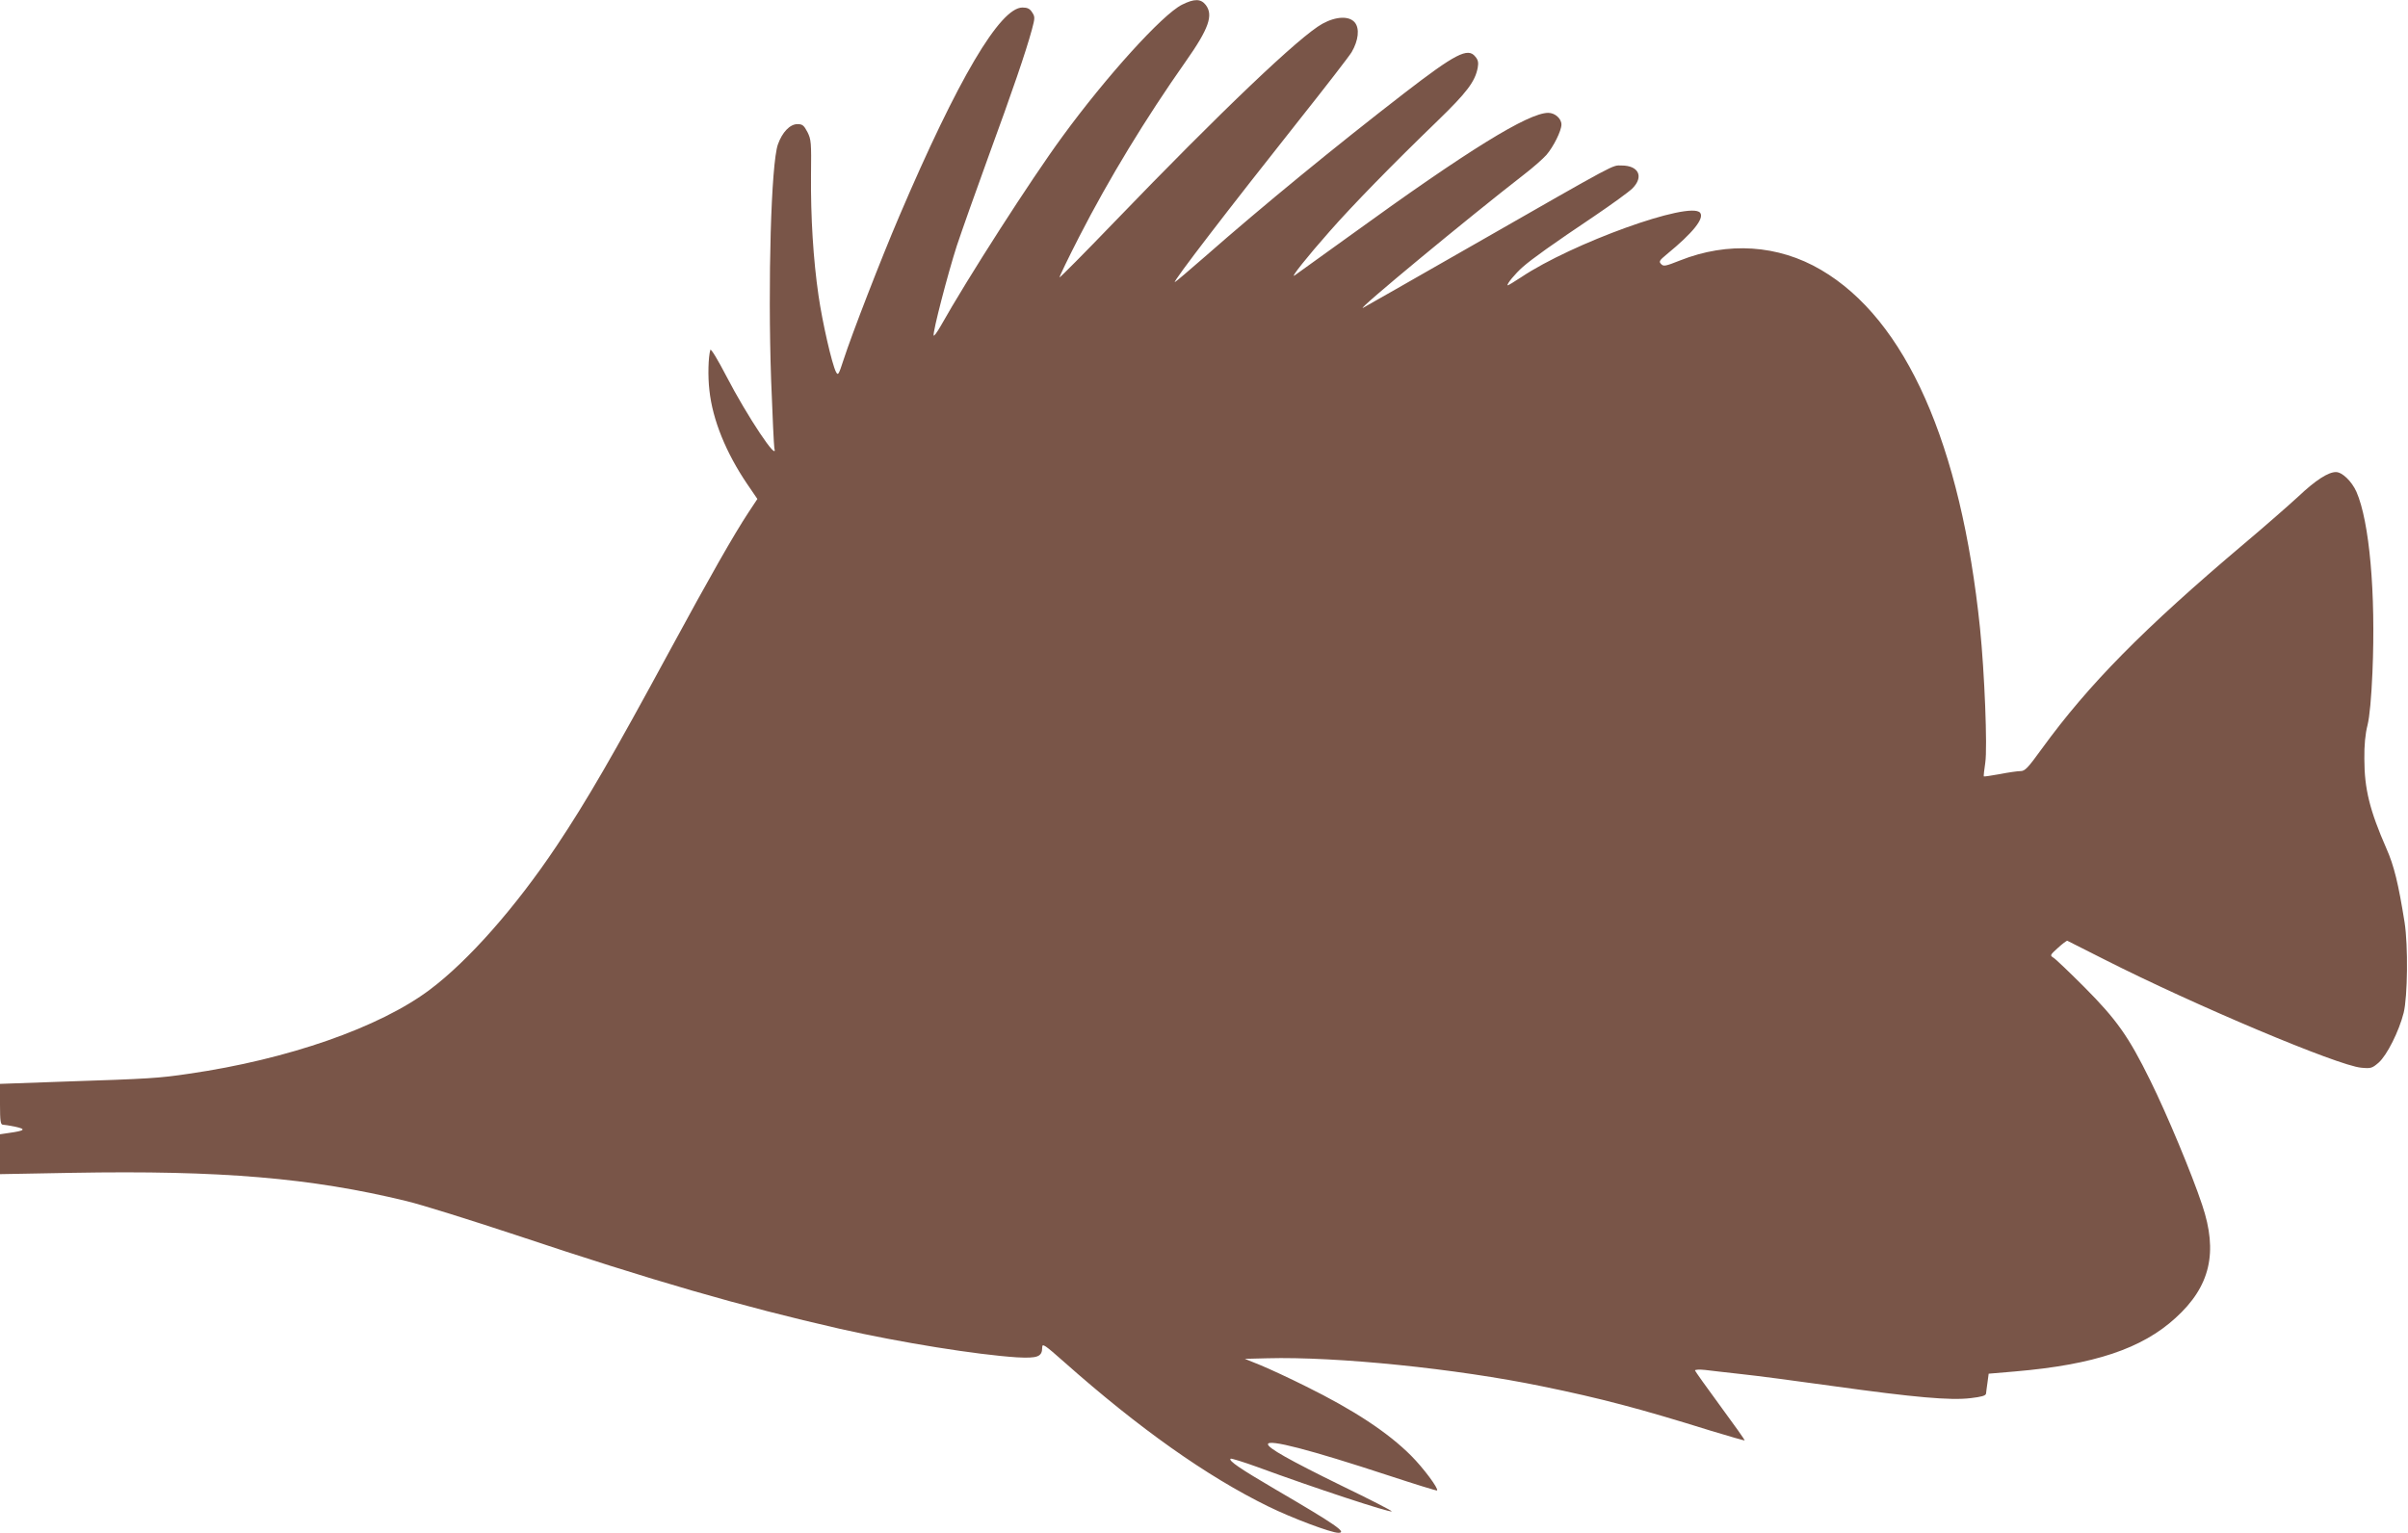
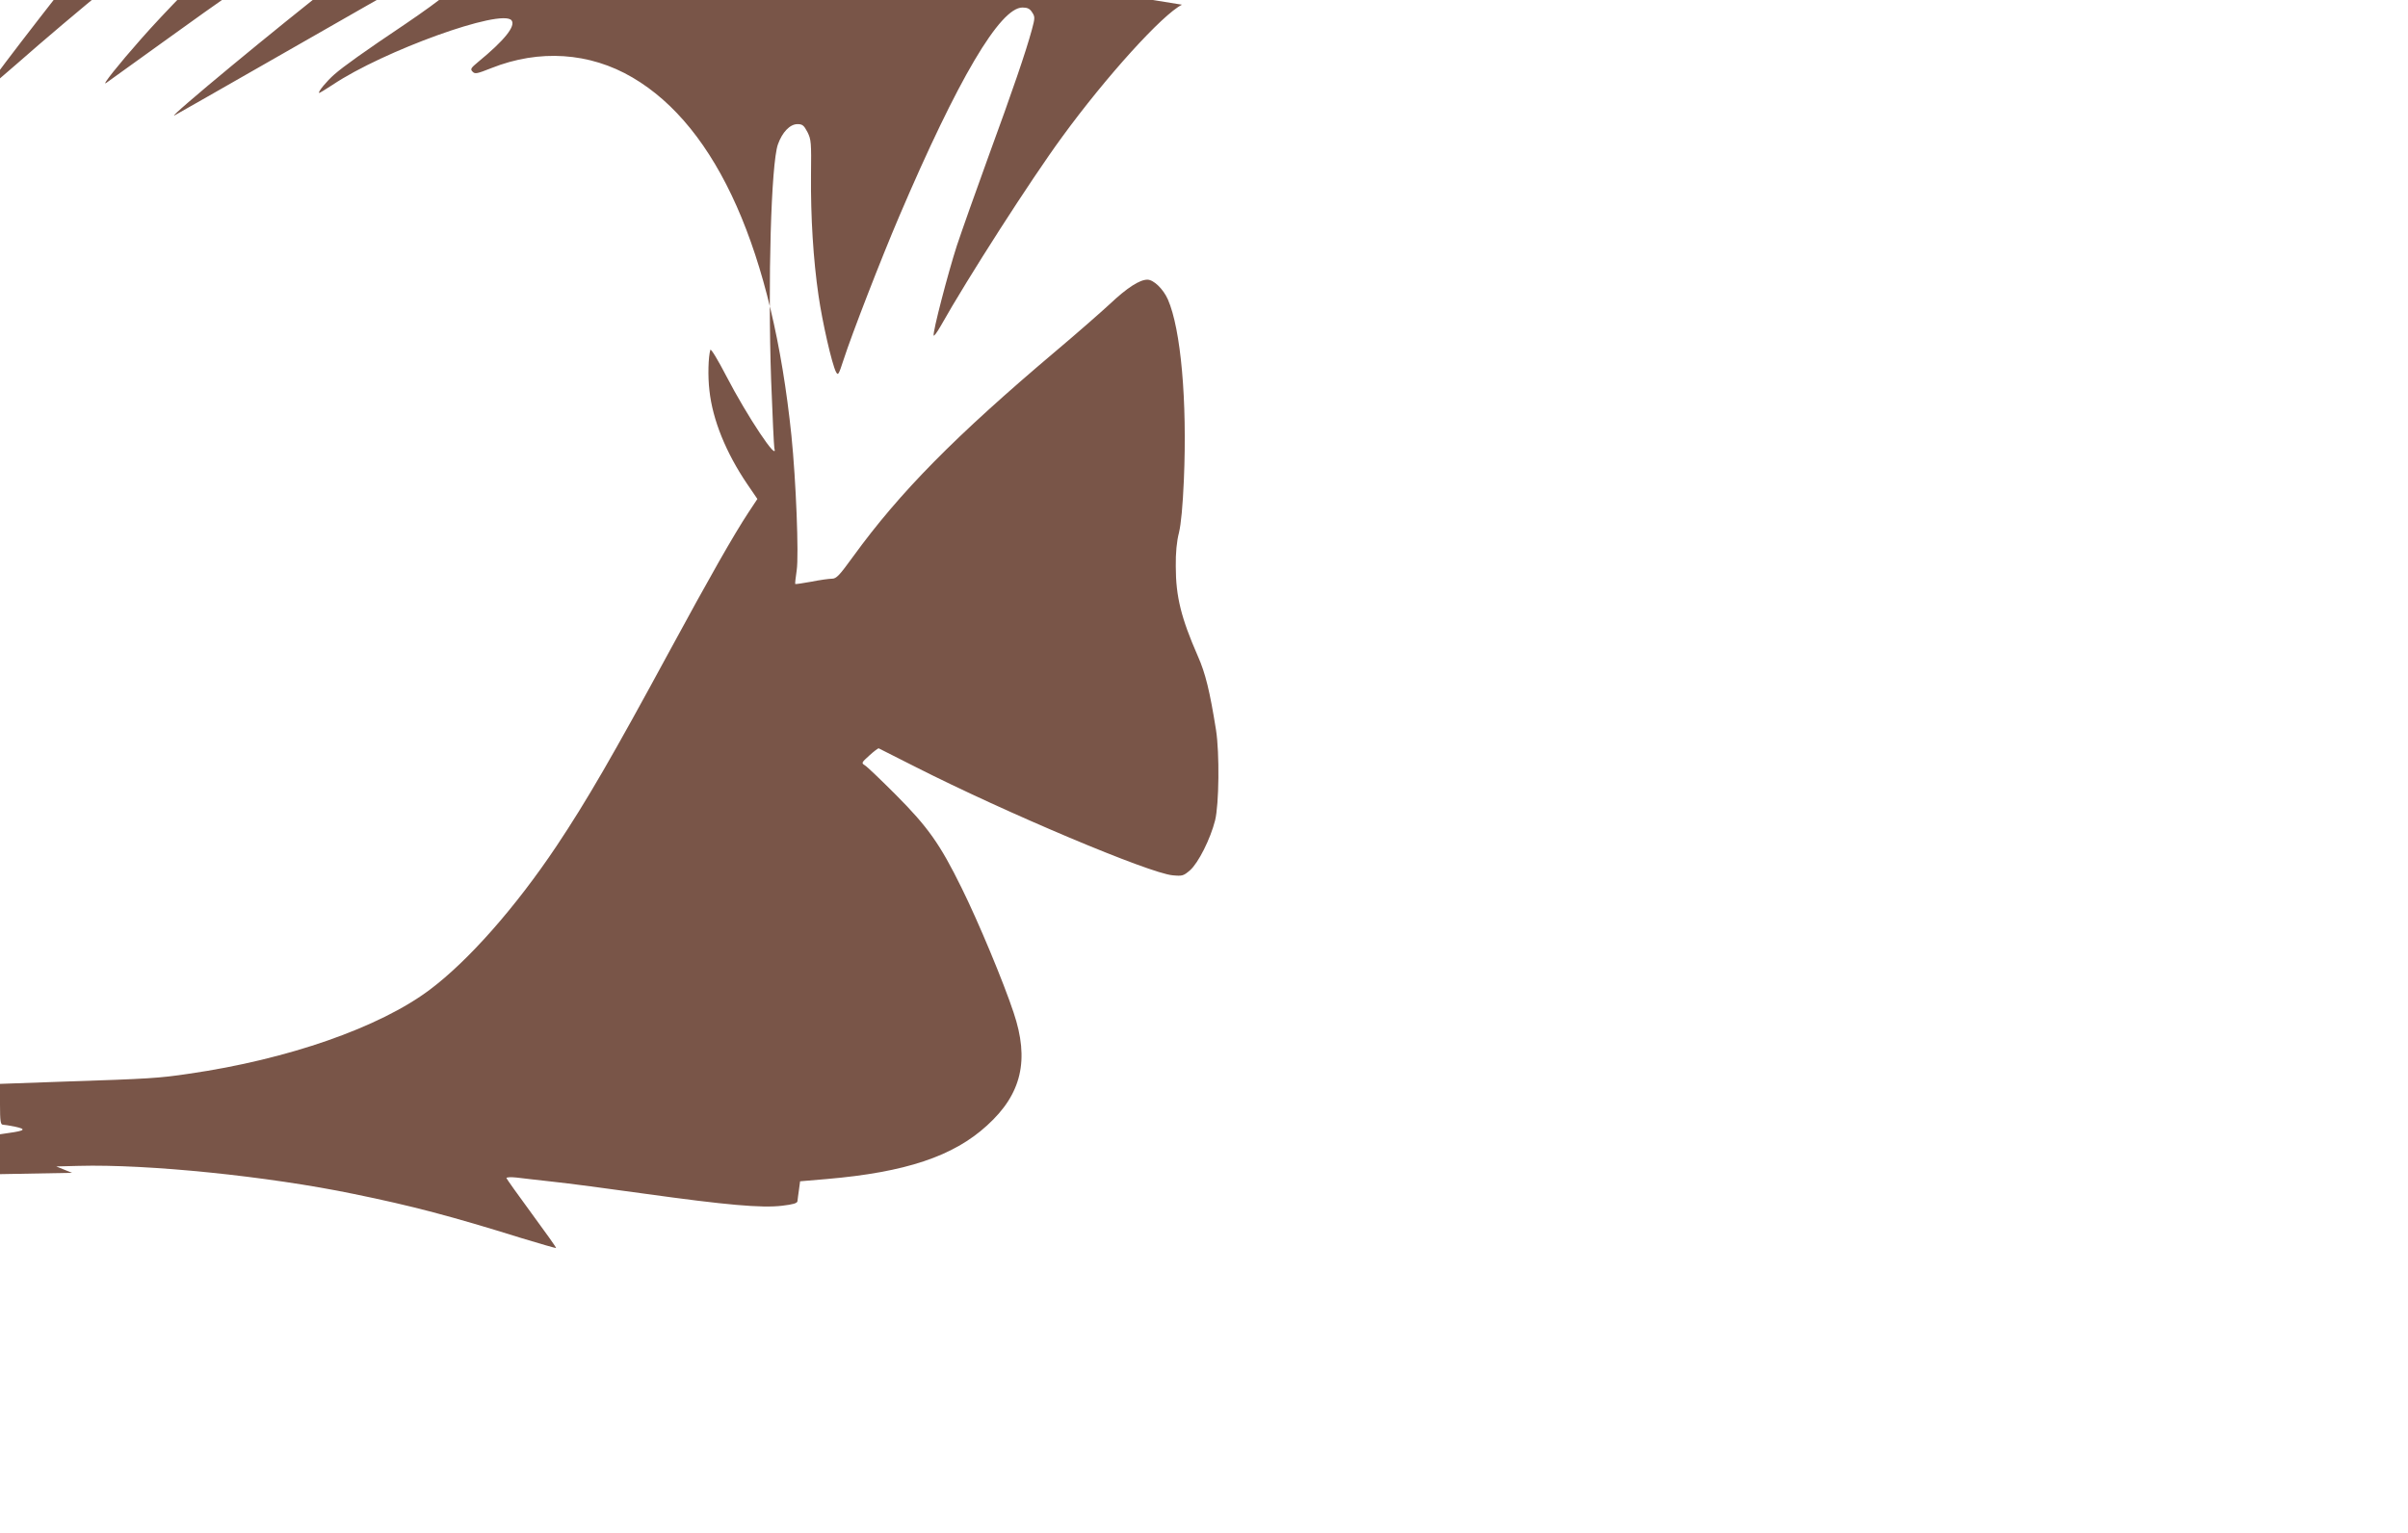
<svg xmlns="http://www.w3.org/2000/svg" version="1.0" width="1280pt" height="815pt" viewBox="0 0 1280 815" preserveAspectRatio="xMidYMid meet">
  <g transform="translate(0,815) scale(0.1,-0.1)" fill="#795548" stroke="none">
-     <path d="M6283 8125 c-104 -52 -403 -382 -637 -703 -165 -225 -504 -753 -646 -1006 -19 -33 -35 -55 -37 -50 -6 17 76 331 123 477 26 78 102 293 169 477 126 344 198 554 230 672 17 63 17 69 1 93 -12 19 -25 25 -51 25 -119 0 -343 -379 -655 -1110 -97 -227 -252 -627 -296 -763 -26 -80 -29 -85 -40 -65 -22 42 -73 267 -93 406 -28 191 -42 420 -40 640 2 175 1 190 -19 230 -19 36 -27 42 -53 42 -40 0 -81 -43 -104 -108 -36 -102 -54 -733 -36 -1252 7 -190 15 -353 17 -362 24 -84 -144 168 -255 382 -44 85 -82 148 -85 140 -11 -37 -14 -140 -5 -216 17 -157 88 -331 201 -498 l54 -79 -47 -71 c-79 -120 -207 -345 -419 -736 -303 -559 -440 -796 -602 -1039 -218 -326 -469 -610 -673 -763 -267 -201 -755 -371 -1280 -447 -161 -24 -210 -27 -667 -42 l-338 -12 0 -109 c0 -88 3 -108 15 -108 7 0 38 -5 67 -11 59 -13 51 -21 -35 -33 l-47 -7 0 -106 0 -106 383 7 c790 14 1272 -27 1777 -150 80 -19 341 -101 580 -180 730 -244 1205 -381 1723 -499 327 -74 729 -138 942 -152 111 -6 135 3 135 53 0 23 13 14 118 -79 397 -352 757 -607 1084 -767 126 -62 334 -140 372 -140 49 0 -13 43 -333 230 -191 112 -251 153 -240 164 3 3 68 -17 145 -45 299 -110 703 -243 712 -235 2 3 -119 65 -270 138 -277 136 -388 199 -388 219 0 29 223 -29 640 -166 140 -46 256 -82 259 -80 9 10 -74 121 -138 185 -124 124 -303 242 -560 369 -86 43 -194 93 -240 112 l-84 34 119 3 c367 10 1007 -55 1461 -149 313 -64 521 -119 896 -236 98 -30 180 -53 181 -52 2 2 -57 85 -130 184 -73 99 -133 184 -134 188 0 5 24 6 53 3 28 -4 115 -13 192 -22 77 -8 298 -37 490 -64 432 -60 622 -77 730 -64 59 7 80 13 82 24 1 8 4 36 8 61 l6 45 141 12 c420 36 674 121 853 285 184 167 226 348 141 600 -54 163 -187 482 -276 662 -115 234 -179 324 -350 496 -80 80 -154 151 -165 157 -19 12 -18 14 24 52 24 22 47 39 50 38 3 -2 92 -47 196 -99 483 -245 1243 -565 1366 -576 52 -5 58 -3 93 27 44 39 108 166 133 265 21 85 24 357 5 480 -33 206 -56 302 -97 394 -88 201 -117 316 -117 476 -1 72 5 134 17 180 11 46 20 142 26 280 18 423 -16 802 -85 960 -25 56 -76 105 -109 105 -41 0 -108 -43 -199 -129 -51 -47 -181 -161 -288 -251 -536 -453 -828 -749 -1077 -1092 -74 -102 -89 -118 -113 -118 -15 0 -65 -7 -110 -16 -45 -8 -83 -14 -85 -12 -1 2 2 35 8 73 12 81 -4 479 -28 715 -101 979 -394 1641 -845 1905 -228 134 -496 151 -750 50 -76 -30 -87 -33 -100 -19 -13 13 -10 19 30 52 139 114 201 191 177 221 -54 64 -681 -162 -951 -343 -38 -25 -71 -45 -72 -43 -6 6 40 62 81 98 49 43 158 121 380 270 93 63 184 129 202 147 62 62 34 122 -57 122 -53 0 -3 27 -800 -429 -311 -178 -569 -325 -575 -328 -41 -18 562 481 856 709 47 36 100 83 119 104 37 43 80 128 80 162 0 31 -34 62 -70 62 -106 0 -428 -199 -1046 -647 -159 -115 -296 -213 -303 -218 -23 -14 66 98 187 235 122 139 336 358 572 586 157 152 201 210 215 284 5 27 2 42 -13 59 -39 50 -106 15 -377 -194 -370 -286 -753 -600 -1057 -867 -87 -76 -160 -138 -163 -138 -13 0 286 389 661 862 139 175 265 338 279 361 36 62 43 125 17 157 -29 36 -99 34 -172 -6 -118 -64 -536 -462 -1110 -1058 -156 -162 -286 -293 -288 -291 -2 2 45 100 105 217 159 310 352 627 565 930 124 176 149 248 107 302 -26 33 -60 34 -126 1z" />
+     <path d="M6283 8125 c-104 -52 -403 -382 -637 -703 -165 -225 -504 -753 -646 -1006 -19 -33 -35 -55 -37 -50 -6 17 76 331 123 477 26 78 102 293 169 477 126 344 198 554 230 672 17 63 17 69 1 93 -12 19 -25 25 -51 25 -119 0 -343 -379 -655 -1110 -97 -227 -252 -627 -296 -763 -26 -80 -29 -85 -40 -65 -22 42 -73 267 -93 406 -28 191 -42 420 -40 640 2 175 1 190 -19 230 -19 36 -27 42 -53 42 -40 0 -81 -43 -104 -108 -36 -102 -54 -733 -36 -1252 7 -190 15 -353 17 -362 24 -84 -144 168 -255 382 -44 85 -82 148 -85 140 -11 -37 -14 -140 -5 -216 17 -157 88 -331 201 -498 l54 -79 -47 -71 c-79 -120 -207 -345 -419 -736 -303 -559 -440 -796 -602 -1039 -218 -326 -469 -610 -673 -763 -267 -201 -755 -371 -1280 -447 -161 -24 -210 -27 -667 -42 l-338 -12 0 -109 c0 -88 3 -108 15 -108 7 0 38 -5 67 -11 59 -13 51 -21 -35 -33 l-47 -7 0 -106 0 -106 383 7 l-84 34 119 3 c367 10 1007 -55 1461 -149 313 -64 521 -119 896 -236 98 -30 180 -53 181 -52 2 2 -57 85 -130 184 -73 99 -133 184 -134 188 0 5 24 6 53 3 28 -4 115 -13 192 -22 77 -8 298 -37 490 -64 432 -60 622 -77 730 -64 59 7 80 13 82 24 1 8 4 36 8 61 l6 45 141 12 c420 36 674 121 853 285 184 167 226 348 141 600 -54 163 -187 482 -276 662 -115 234 -179 324 -350 496 -80 80 -154 151 -165 157 -19 12 -18 14 24 52 24 22 47 39 50 38 3 -2 92 -47 196 -99 483 -245 1243 -565 1366 -576 52 -5 58 -3 93 27 44 39 108 166 133 265 21 85 24 357 5 480 -33 206 -56 302 -97 394 -88 201 -117 316 -117 476 -1 72 5 134 17 180 11 46 20 142 26 280 18 423 -16 802 -85 960 -25 56 -76 105 -109 105 -41 0 -108 -43 -199 -129 -51 -47 -181 -161 -288 -251 -536 -453 -828 -749 -1077 -1092 -74 -102 -89 -118 -113 -118 -15 0 -65 -7 -110 -16 -45 -8 -83 -14 -85 -12 -1 2 2 35 8 73 12 81 -4 479 -28 715 -101 979 -394 1641 -845 1905 -228 134 -496 151 -750 50 -76 -30 -87 -33 -100 -19 -13 13 -10 19 30 52 139 114 201 191 177 221 -54 64 -681 -162 -951 -343 -38 -25 -71 -45 -72 -43 -6 6 40 62 81 98 49 43 158 121 380 270 93 63 184 129 202 147 62 62 34 122 -57 122 -53 0 -3 27 -800 -429 -311 -178 -569 -325 -575 -328 -41 -18 562 481 856 709 47 36 100 83 119 104 37 43 80 128 80 162 0 31 -34 62 -70 62 -106 0 -428 -199 -1046 -647 -159 -115 -296 -213 -303 -218 -23 -14 66 98 187 235 122 139 336 358 572 586 157 152 201 210 215 284 5 27 2 42 -13 59 -39 50 -106 15 -377 -194 -370 -286 -753 -600 -1057 -867 -87 -76 -160 -138 -163 -138 -13 0 286 389 661 862 139 175 265 338 279 361 36 62 43 125 17 157 -29 36 -99 34 -172 -6 -118 -64 -536 -462 -1110 -1058 -156 -162 -286 -293 -288 -291 -2 2 45 100 105 217 159 310 352 627 565 930 124 176 149 248 107 302 -26 33 -60 34 -126 1z" />
  </g>
</svg>